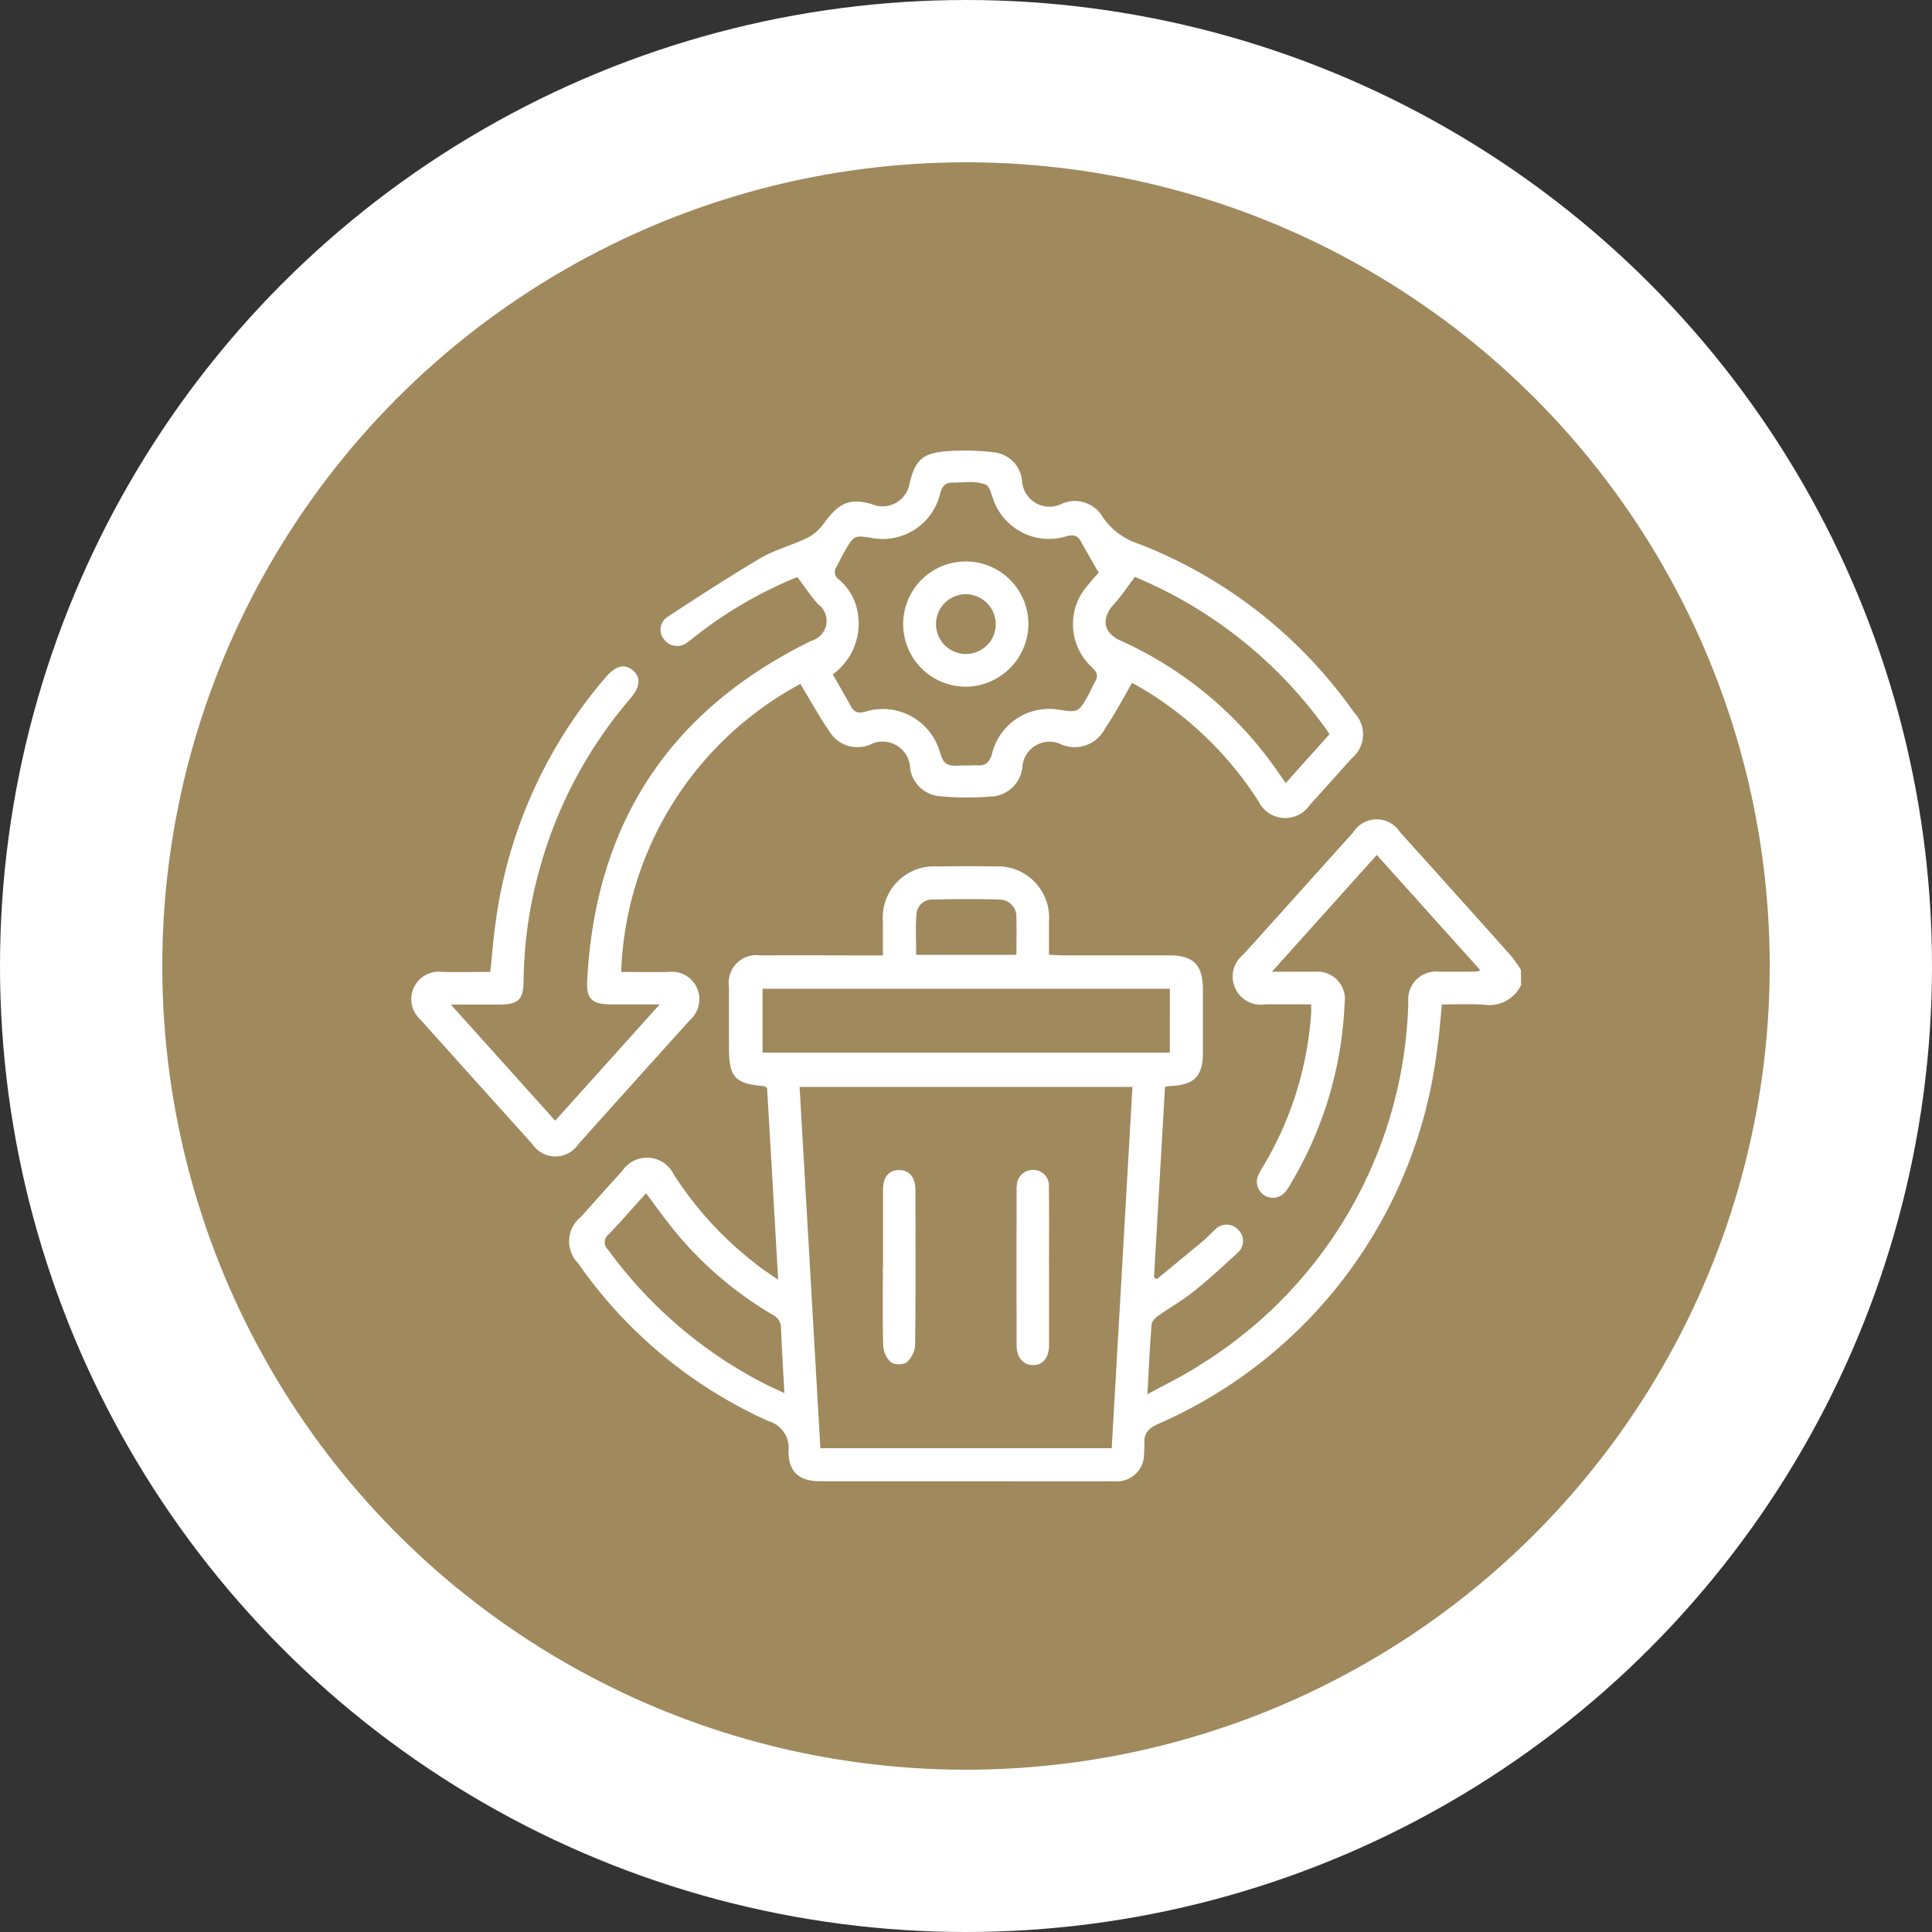
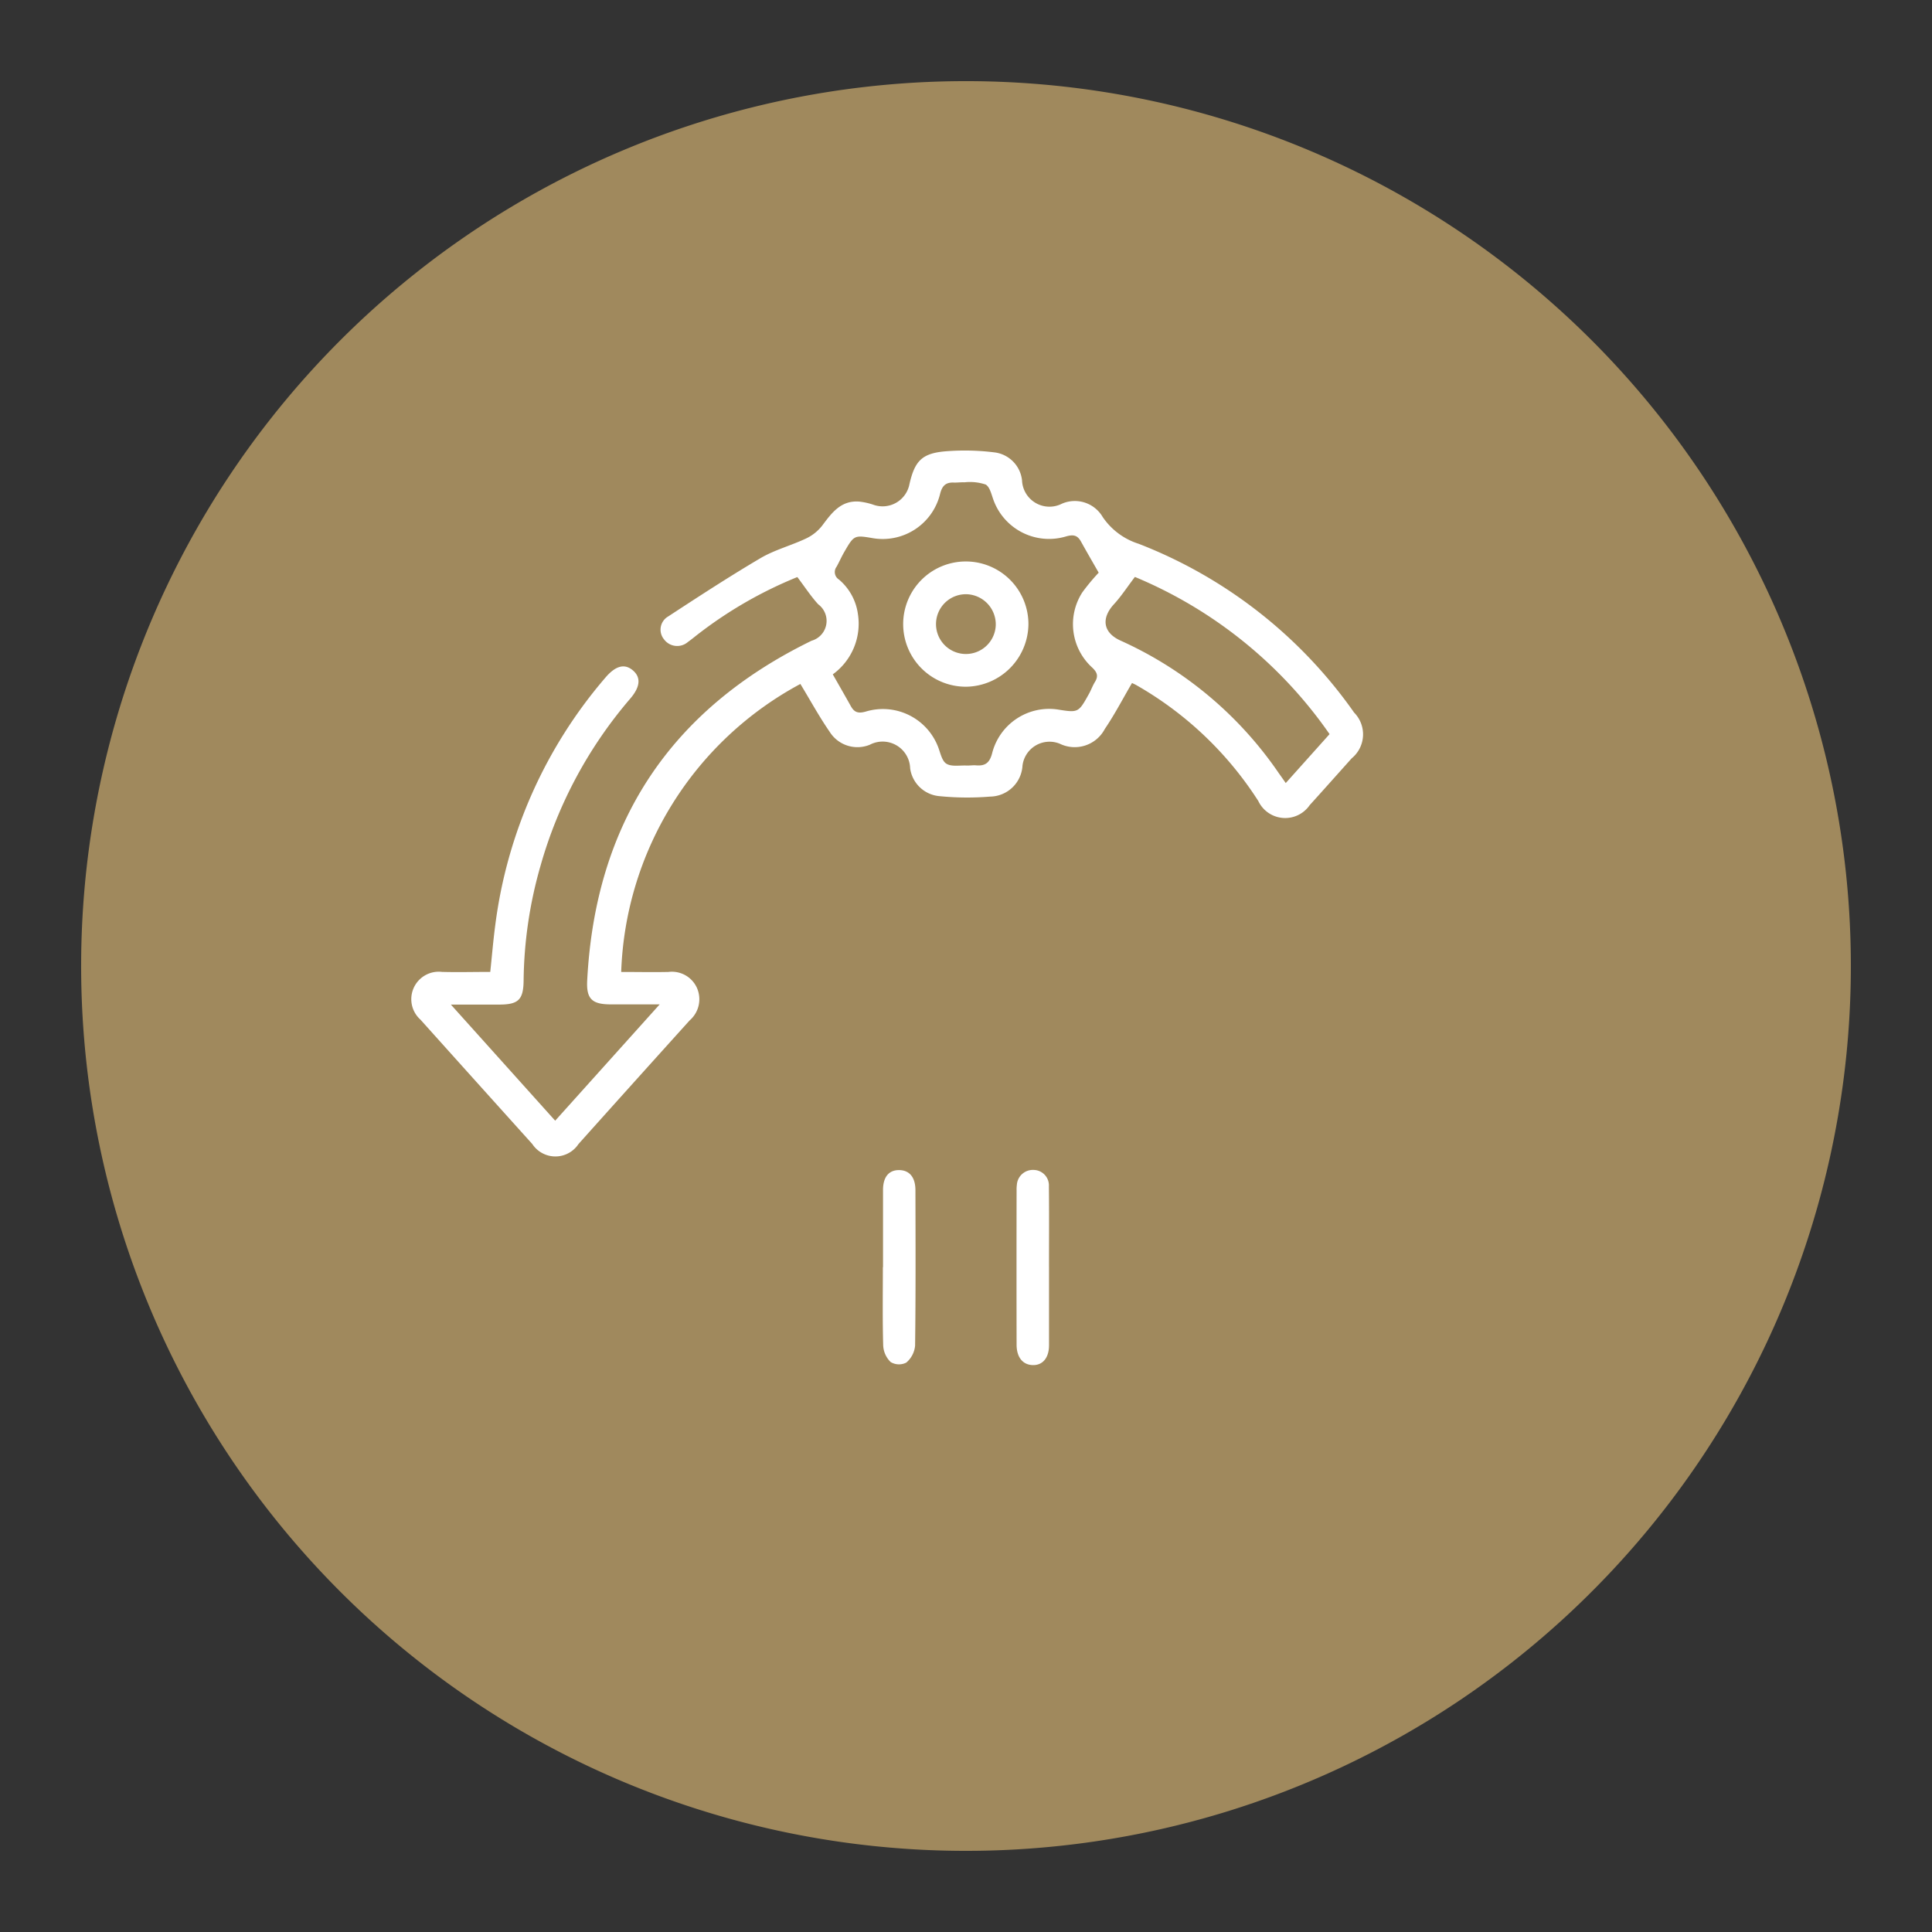
<svg xmlns="http://www.w3.org/2000/svg" width="87.336" height="87.336" viewBox="0 0 87.336 87.336">
  <rect x="0" y="0" width="87.336" height="87.336" fill="#333333" stroke="none" />
  <defs>
    <clipPath id="clip-path">
      <rect id="Rectangle_3510" data-name="Rectangle 3510" width="50.183" height="46.603" fill="none" />
    </clipPath>
  </defs>
  <g id="Group_6484" data-name="Group 6484" transform="translate(3.668 3.668)">
    <path id="Path_69916" data-name="Path 69916" d="M1574.643,455.357a40,40,0,1,0-40-40,40,40,0,0,0,40,40" transform="translate(-1534.643 -375.357)" fill="#a0895d" />
-     <ellipse id="Ellipse_525" data-name="Ellipse 525" cx="40" cy="40" rx="40" ry="40" transform="translate(0 0)" fill="none" stroke="#fff" stroke-miterlimit="10" stroke-width="7.336" />
    <g id="Group_6467" data-name="Group 6467" transform="translate(14.909 16.699)">
      <g id="Group_6466" data-name="Group 6466" clip-path="url(#clip-path)">
-         <path id="Path_69917" data-name="Path 69917" d="M1612.664,468.63c0-.6.016-1.137,0-1.674a.772.772,0,0,0-.79-.826c-.992-.029-1.987-.021-2.979,0a.709.709,0,0,0-.747.648c-.051.609-.013,1.226-.013,1.853Zm-16.742,10.778c-.581.643-1.115,1.262-1.681,1.852a.449.449,0,0,0-.036.7,20.09,20.09,0,0,0,7,6.021c.3.154.6.287.971.46-.056-1.037-.115-1.984-.152-2.933a.674.674,0,0,0-.387-.613,16.57,16.57,0,0,1-4.415-3.774c-.445-.541-.851-1.116-1.3-1.714m23.681-9.246h-18.414v2.889H1619.6Zm-2.63,20.773q.469-8.185.937-16.332h-15.046c.315,5.472.627,10.9.939,16.332ZM1635.478,470a1.59,1.59,0,0,1-1.691.881c-.617-.038-1.239-.008-1.886-.008-.076.716-.121,1.415-.228,2.1a21.265,21.265,0,0,1-12.622,16.872c-.44.207-.637.439-.6.9a3.167,3.167,0,0,1-.016.393,1.23,1.23,0,0,1-1.351,1.289c-2.32.006-4.639,0-6.958,0q-3.161,0-6.321,0c-.969,0-1.452-.424-1.443-1.382a1.246,1.246,0,0,0-.89-1.33,20.878,20.878,0,0,1-8.619-7.141,1.409,1.409,0,0,1,.129-2.1q.931-1.044,1.87-2.082a1.344,1.344,0,0,1,2.326.172,16.147,16.147,0,0,0,3.972,4.239c.208.153.425.293.744.512-.169-2.964-.333-5.828-.5-8.66-.07-.049-.095-.081-.122-.084-1.338-.119-1.6-.4-1.6-1.739,0-.918-.006-1.836,0-2.754a1.25,1.25,0,0,1,1.416-1.423c1.649-.01,3.3,0,4.949,0h.594c0-.536,0-1.023,0-1.511a2.316,2.316,0,0,1,2.462-2.509c.866-.014,1.732-.016,2.6,0a2.315,2.315,0,0,1,2.444,2.478c0,.488,0,.977,0,1.513.217.011.39.027.563.027,1.617,0,3.234,0,4.851,0,1.116,0,1.542.428,1.545,1.541q0,1.426,0,2.853c0,1.062-.375,1.453-1.42,1.509-.08,0-.158.019-.293.036q-.248,4.316-.5,8.614l.127.088c.711-.587,1.424-1.171,2.131-1.763.175-.147.323-.326.5-.475a.713.713,0,0,1,1.05,0,.7.7,0,0,1-.041,1.052c-.641.606-1.3,1.2-1.985,1.751-.5.4-1.056.711-1.576,1.079-.132.094-.3.247-.311.384-.082,1.009-.127,2.021-.193,3.176.851-.471,1.632-.838,2.346-1.307a19.874,19.874,0,0,0,9.449-16.42,1.263,1.263,0,0,1,1.417-1.377c.556,0,1.111,0,1.666-.005a.933.933,0,0,0,.175-.061l-4.682-5.213-4.74,5.279c.734,0,1.332,0,1.929,0a1.242,1.242,0,0,1,1.356,1.423,17.287,17.287,0,0,1-2.431,8.151,2.2,2.2,0,0,1-.274.406.724.724,0,0,1-1.2-.777,4.117,4.117,0,0,1,.237-.429,15.49,15.49,0,0,0,2.156-6.919c.007-.11,0-.221,0-.379-.708,0-1.39-.007-2.073,0a1.273,1.273,0,0,1-.991-2.256c1.658-1.832,3.3-3.676,4.959-5.511a1.25,1.25,0,0,1,2.12-.02q2.518,2.787,5.018,5.59a6.622,6.622,0,0,1,.448.633Z" transform="translate(-1585.295 -445.834)" fill="#fff" />
        <path id="Path_69918" data-name="Path 69918" d="M1606.444,424.677c-.348.458-.618.875-.948,1.235-.589.641-.486,1.287.294,1.641a17.228,17.228,0,0,1,7.158,5.994c.1.141.2.281.315.448l1.981-2.212a20.112,20.112,0,0,0-8.8-7.106m-1.635-.189c-.254-.446-.532-.923-.8-1.406-.16-.291-.346-.332-.677-.236a2.673,2.673,0,0,1-3.253-1.573c-.111-.272-.174-.651-.381-.773a2.243,2.243,0,0,0-.957-.1c-.163-.008-.327.017-.49.011-.365-.013-.524.152-.615.519a2.67,2.67,0,0,1-3.008,2c-.875-.149-.877-.15-1.329.631-.122.212-.22.438-.339.653a.4.4,0,0,0,.108.583,2.482,2.482,0,0,1,.855,1.557,2.825,2.825,0,0,1-1.136,2.727c.276.485.551.963.819,1.443.16.286.344.334.68.237a2.674,2.674,0,0,1,3.252,1.577c.112.273.173.647.381.78.229.146.6.072.909.085.146.006.295-.02.441-.008.42.035.616-.124.726-.565a2.659,2.659,0,0,1,2.945-1.962c.95.152.952.152,1.432-.713.095-.172.161-.36.263-.526.167-.268.107-.439-.126-.659a2.651,2.651,0,0,1-.438-3.4,9.578,9.578,0,0,1,.736-.885M1575.515,444l4.723,5.258,4.724-5.258c-.818,0-1.513,0-2.207,0-.849,0-1.113-.245-1.07-1.076q.552-10.684,10.144-15.363a.932.932,0,0,0,.3-1.646c-.331-.361-.6-.778-.945-1.232a18.962,18.962,0,0,0-4.4,2.514c-.183.137-.357.287-.544.419a.74.74,0,0,1-1.083-.119.688.688,0,0,1,.189-1.033c1.376-.9,2.756-1.8,4.175-2.637.641-.376,1.386-.569,2.063-.89a2.013,2.013,0,0,0,.728-.585c.433-.579.849-1.147,1.677-1.08a3.014,3.014,0,0,1,.617.136,1.236,1.236,0,0,0,1.648-.932c.237-1.03.556-1.381,1.6-1.475a10.763,10.763,0,0,1,2.288.052,1.429,1.429,0,0,1,1.2,1.263,1.241,1.241,0,0,0,1.8,1.052,1.459,1.459,0,0,1,1.846.6,3.087,3.087,0,0,0,1.626,1.211,21.307,21.307,0,0,1,9.741,7.631,1.4,1.4,0,0,1-.11,2.066c-.634.707-1.264,1.417-1.9,2.118a1.344,1.344,0,0,1-2.322-.187,15.906,15.906,0,0,0-5.492-5.226c-.082-.048-.17-.085-.217-.109-.417.712-.784,1.422-1.229,2.076a1.538,1.538,0,0,1-2.038.668,1.231,1.231,0,0,0-1.684.991,1.487,1.487,0,0,1-1.463,1.4,12.714,12.714,0,0,1-2.291-.02,1.465,1.465,0,0,1-1.325-1.256,1.245,1.245,0,0,0-1.821-1.069,1.481,1.481,0,0,1-1.815-.581c-.479-.693-.884-1.438-1.326-2.166a15.376,15.376,0,0,0-8.1,13.019c.711,0,1.425.015,2.136,0a1.24,1.24,0,0,1,1.284.712,1.265,1.265,0,0,1-.326,1.479q-2.517,2.788-5.023,5.586a1.252,1.252,0,0,1-2.091,0q-2.531-2.809-5.055-5.622a1.241,1.241,0,0,1,.976-2.157c.716.019,1.434,0,2.18,0,.078-.738.137-1.45.232-2.157a21.293,21.293,0,0,1,4.967-11.139c.458-.541.866-.654,1.24-.342s.355.74-.108,1.281a19.9,19.9,0,0,0-4.056,7.55,19.443,19.443,0,0,0-.767,5.184c-.008.883-.232,1.1-1.113,1.1-.682,0-1.364,0-2.178,0" transform="translate(-1573.718 -418.964)" fill="#fff" />
        <path id="Path_69919" data-name="Path 69919" d="M1629.641,508.287c0-1.163,0-2.326,0-3.489,0-.591.266-.905.73-.9s.734.323.735.909c.006,2.342.015,4.685-.015,7.027a1.136,1.136,0,0,1-.4.767.727.727,0,0,1-.706-.027,1.114,1.114,0,0,1-.336-.747c-.034-1.178-.015-2.358-.015-3.538" transform="translate(-1608.301 -471.371)" fill="#fff" />
        <path id="Path_69920" data-name="Path 69920" d="M1646.934,508.275c0,1.18,0,2.359,0,3.538,0,.574-.287.912-.736.9s-.729-.351-.73-.924q-.007-3.488,0-6.978a1.6,1.6,0,0,1,.012-.245.724.724,0,0,1,.762-.675.7.7,0,0,1,.686.743c.014,1.212.005,2.424.005,3.636Z" transform="translate(-1618.09 -471.371)" fill="#fff" />
        <path id="Path_69921" data-name="Path 69921" d="M1634.981,433.539a1.351,1.351,0,1,0,1.273,1.407,1.364,1.364,0,0,0-1.273-1.407m-.063,4.179a2.831,2.831,0,1,1,2.813-2.816,2.855,2.855,0,0,1-2.813,2.816" transform="translate(-1609.818 -427.042)" fill="#fff" />
      </g>
    </g>
  </g>
</svg>